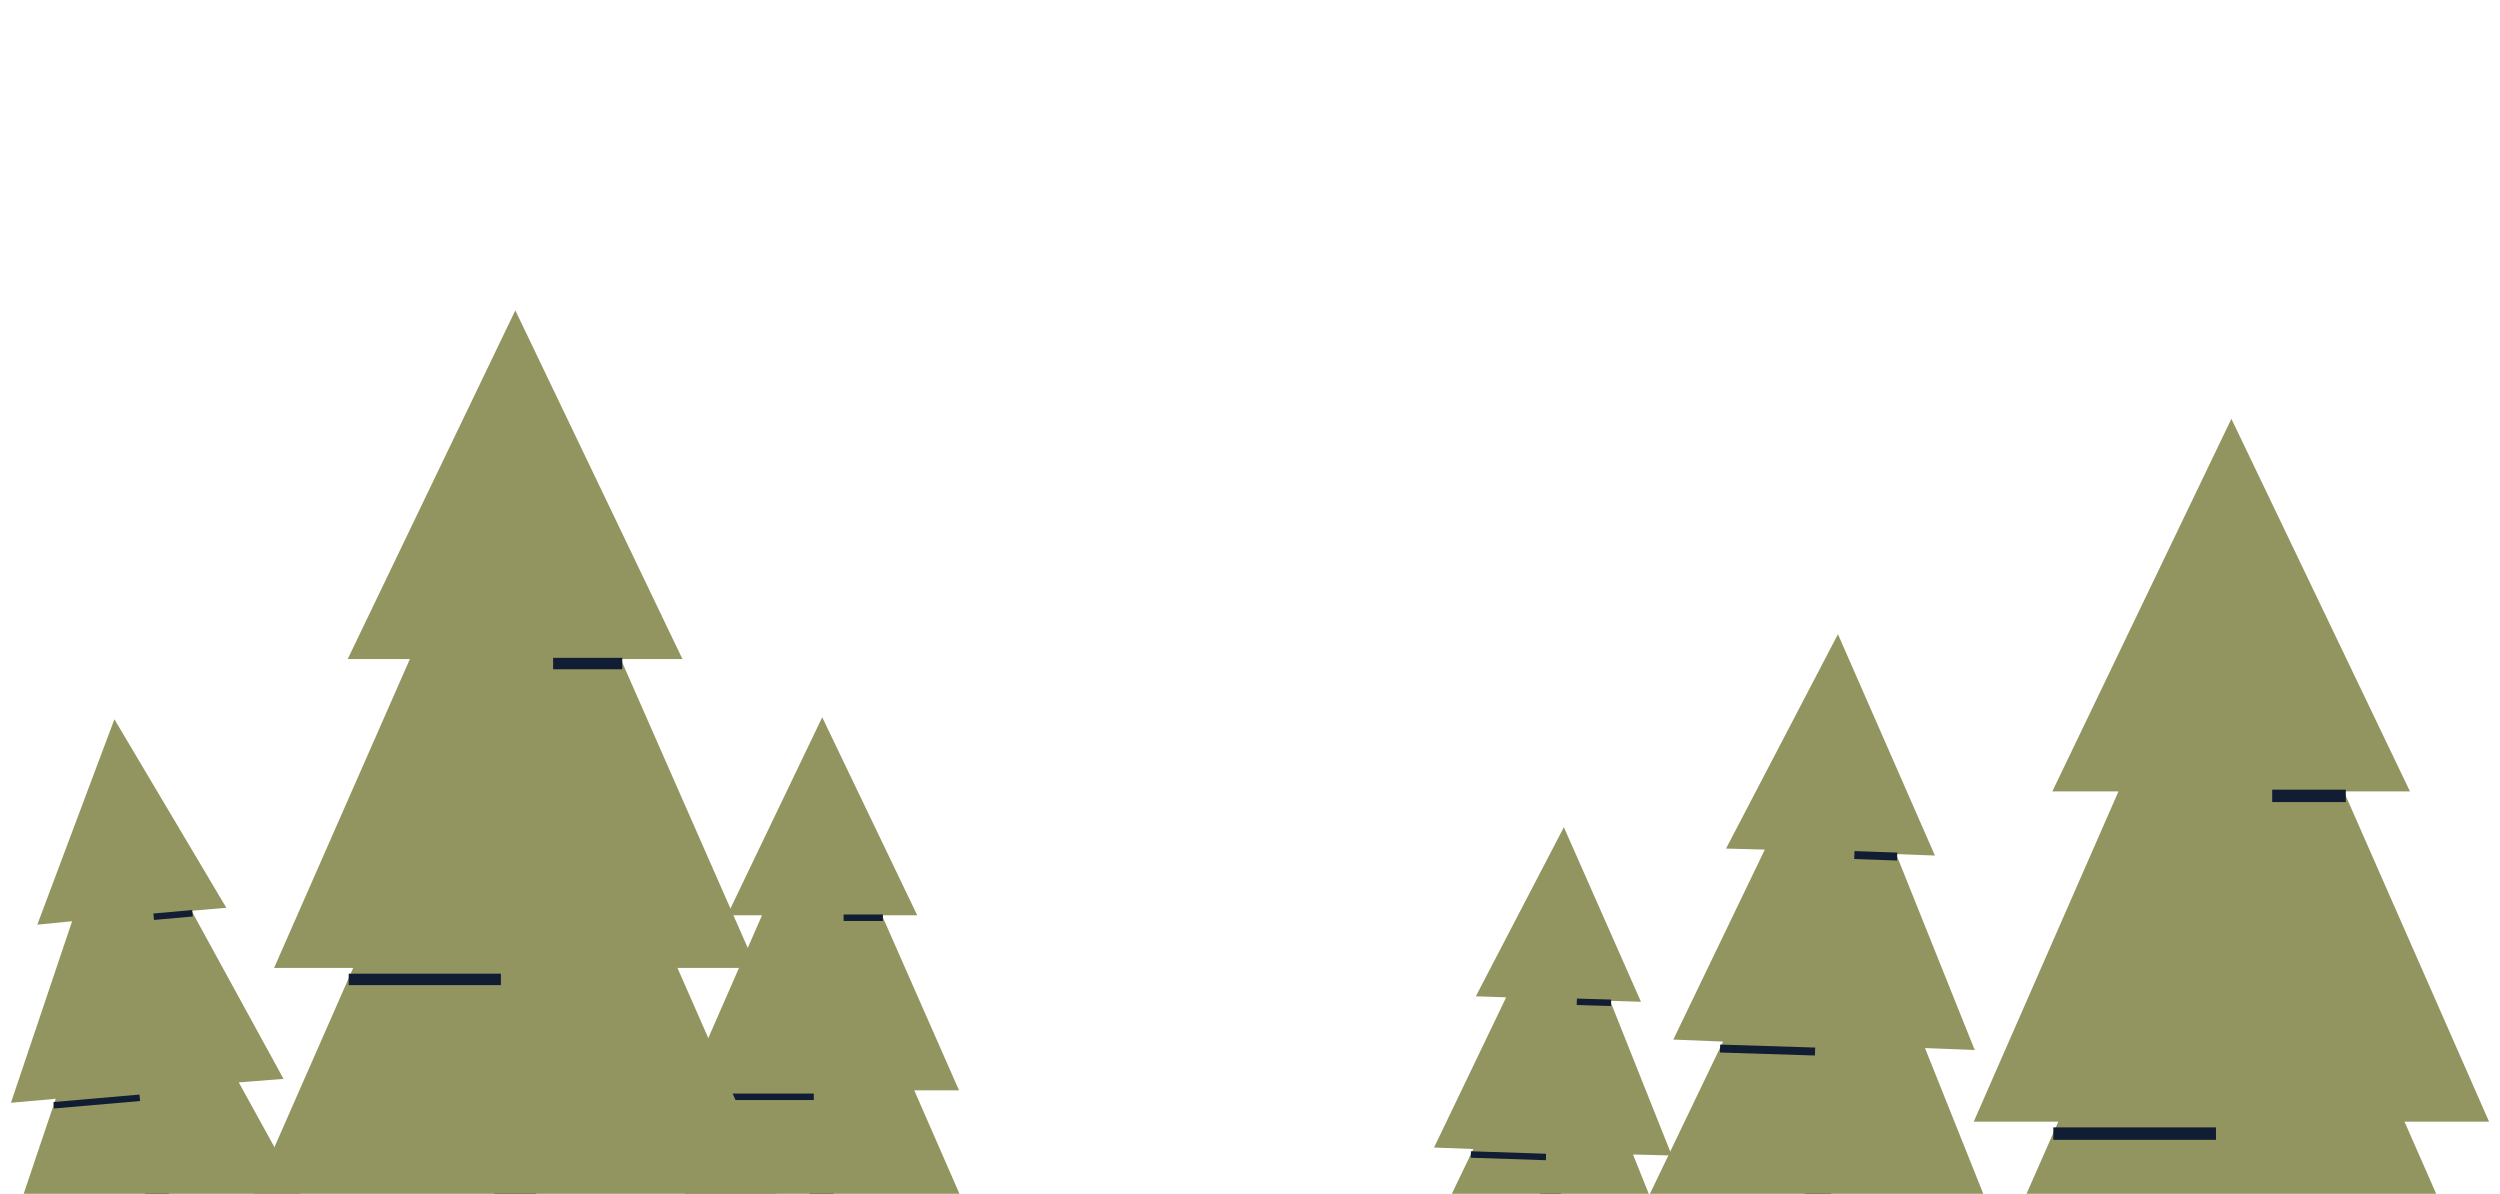
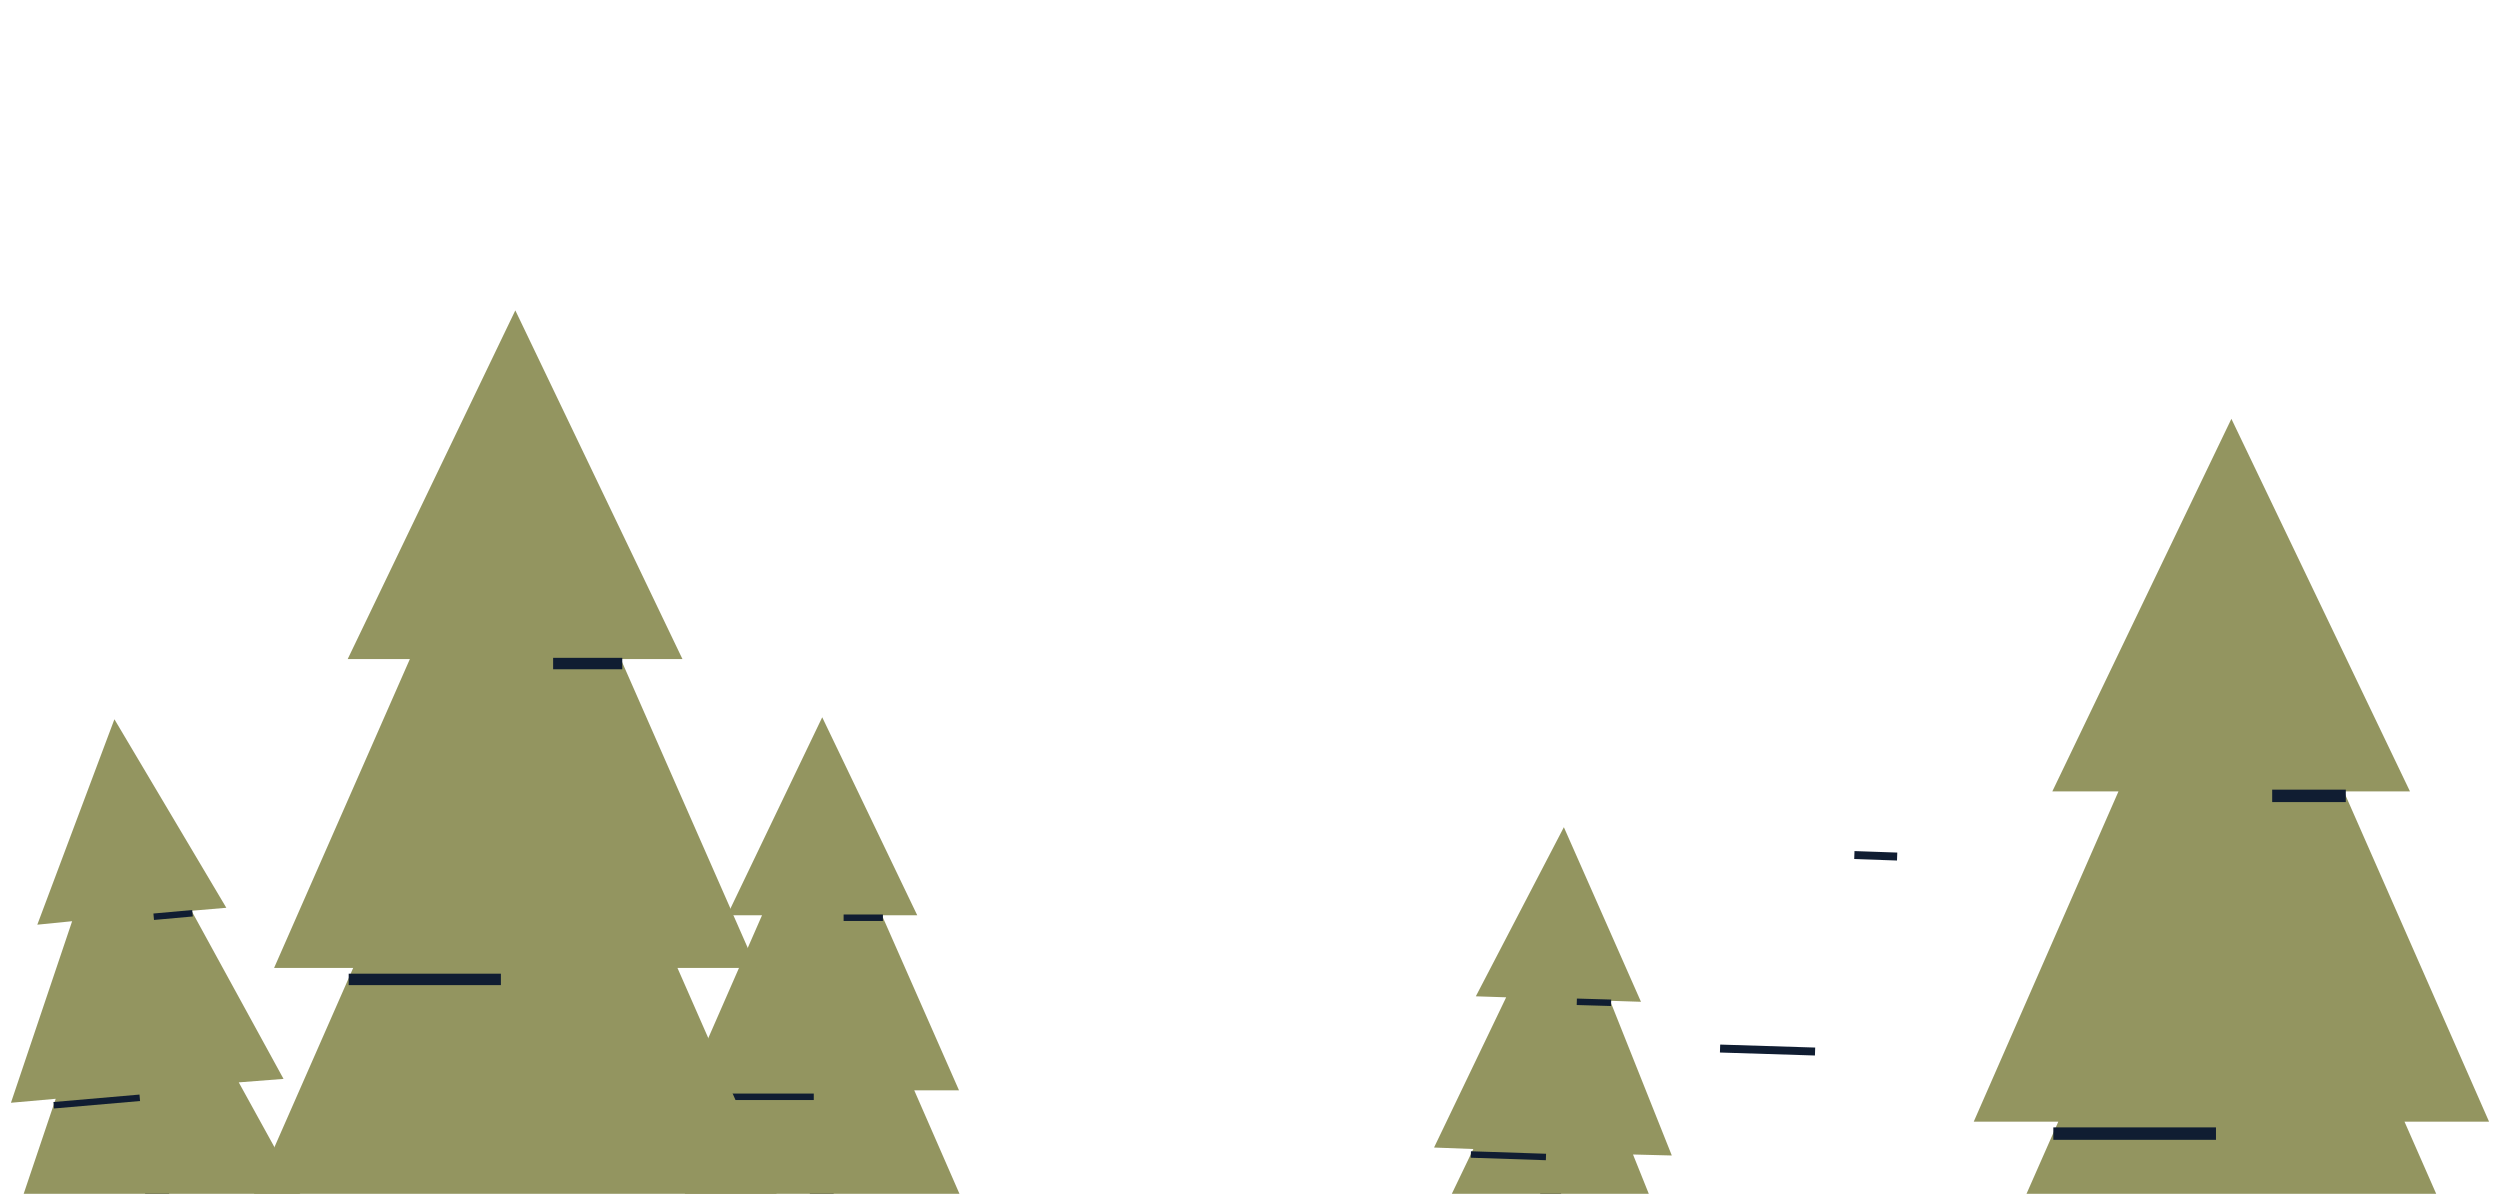
<svg xmlns="http://www.w3.org/2000/svg" id="Layer_1" version="1.1" viewBox="0 0 502.6 240">
  <defs>
    <style>
      .st0 {
        fill: #939560;
      }

      .st1 {
        fill: #101d32;
      }

      .st2 {
        stroke-width: 2.5px;
      }

      .st2, .st3, .st4, .st5 {
        fill: none;
        stroke: #101d32;
        stroke-miterlimit: 10;
      }

      .st3 {
        stroke-width: 2.3px;
      }

      .st4 {
        stroke-width: 1.6px;
      }

      .st5 {
        stroke-width: 1.3px;
      }
    </style>
  </defs>
-   <rect class="st1" x="317.5" y="263.8" width="94.6" height="5.3" transform="translate(86.2 622.2) rotate(-88.1)" />
-   <polygon class="st0" points="405.8 257.7 387 210.7 397 211.1 381.2 171.7 389 172 369.5 127.5 347 170.6 354.8 170.8 336.4 209 346.4 209.4 324.5 255 405.8 257.7" />
  <line class="st4" x1="381.4" y1="172.2" x2="372.8" y2="171.9" />
  <line class="st4" x1="364.9" y1="211.4" x2="345.8" y2="210.8" />
  <rect class="st1" x="162.8" y="227.6" width="4.8" height="85.9" />
  <polygon class="st0" points="202.2 261.3 183.8 219.2 192.8 219.2 177.3 184 184.4 184 165.3 144.2 146.2 184 153.2 184 137.8 219.2 146.8 219.2 128.3 261.3 202.2 261.3" />
  <line class="st5" x1="177.5" y1="184.5" x2="169.6" y2="184.5" />
  <line class="st5" x1="163.6" y1="220.5" x2="146.3" y2="220.5" />
  <rect class="st1" x="31.7" y="227.5" width="4.8" height="85.9" transform="translate(-23.7 4.1) rotate(-5.1)" />
  <polygon class="st0" points="70.2 257.9 48 217.6 57 216.9 38.5 183.1 45.5 182.5 23 144.6 7.5 185.9 14.5 185.2 2.2 221.7 11.2 220.9 -3.5 264.5 70.2 257.9" />
  <line class="st5" x1="38.7" y1="183.6" x2="30.9" y2="184.3" />
  <line class="st5" x1="28.1" y1="220.7" x2="10.8" y2="222.2" />
-   <rect class="st1" x="99.3" y="209.4" width="8.5" height="151.4" />
  <polygon class="st0" points="168.8 268.8 136.2 194.6 152.1 194.6 124.8 132.5 137.2 132.5 103.6 62.4 69.9 132.5 82.4 132.5 55.1 194.6 71 194.6 38.4 268.8 168.8 268.8" />
  <line class="st3" x1="125.1" y1="133.4" x2="111.2" y2="133.4" />
  <line class="st3" x1="100.7" y1="196.9" x2="70.1" y2="196.9" />
  <polygon class="st0" points="518.2 304.7 483.4 225.5 500.4 225.5 471.2 159.1 484.5 159.1 448.6 84.2 412.6 159.1 425.9 159.1 396.8 225.5 413.8 225.5 378.9 304.7 518.2 304.7" />
  <line class="st2" x1="471.6" y1="160" x2="456.8" y2="160" />
  <line class="st2" x1="445.5" y1="227.9" x2="412.8" y2="227.9" />
  <rect class="st1" x="273.4" y="274" width="74.7" height="4.2" transform="translate(24.3 577.4) rotate(-88.1)" />
  <polygon class="st0" points="343.2 269.2 328.3 232.1 336.1 232.3 323.7 201.2 329.9 201.4 314.4 166.3 296.7 200.3 302.8 200.5 288.3 230.7 296.2 231 278.9 267 343.2 269.2" />
  <line class="st5" x1="323.9" y1="201.6" x2="317" y2="201.4" />
  <line class="st5" x1="310.8" y1="232.6" x2="295.7" y2="232.1" />
</svg>